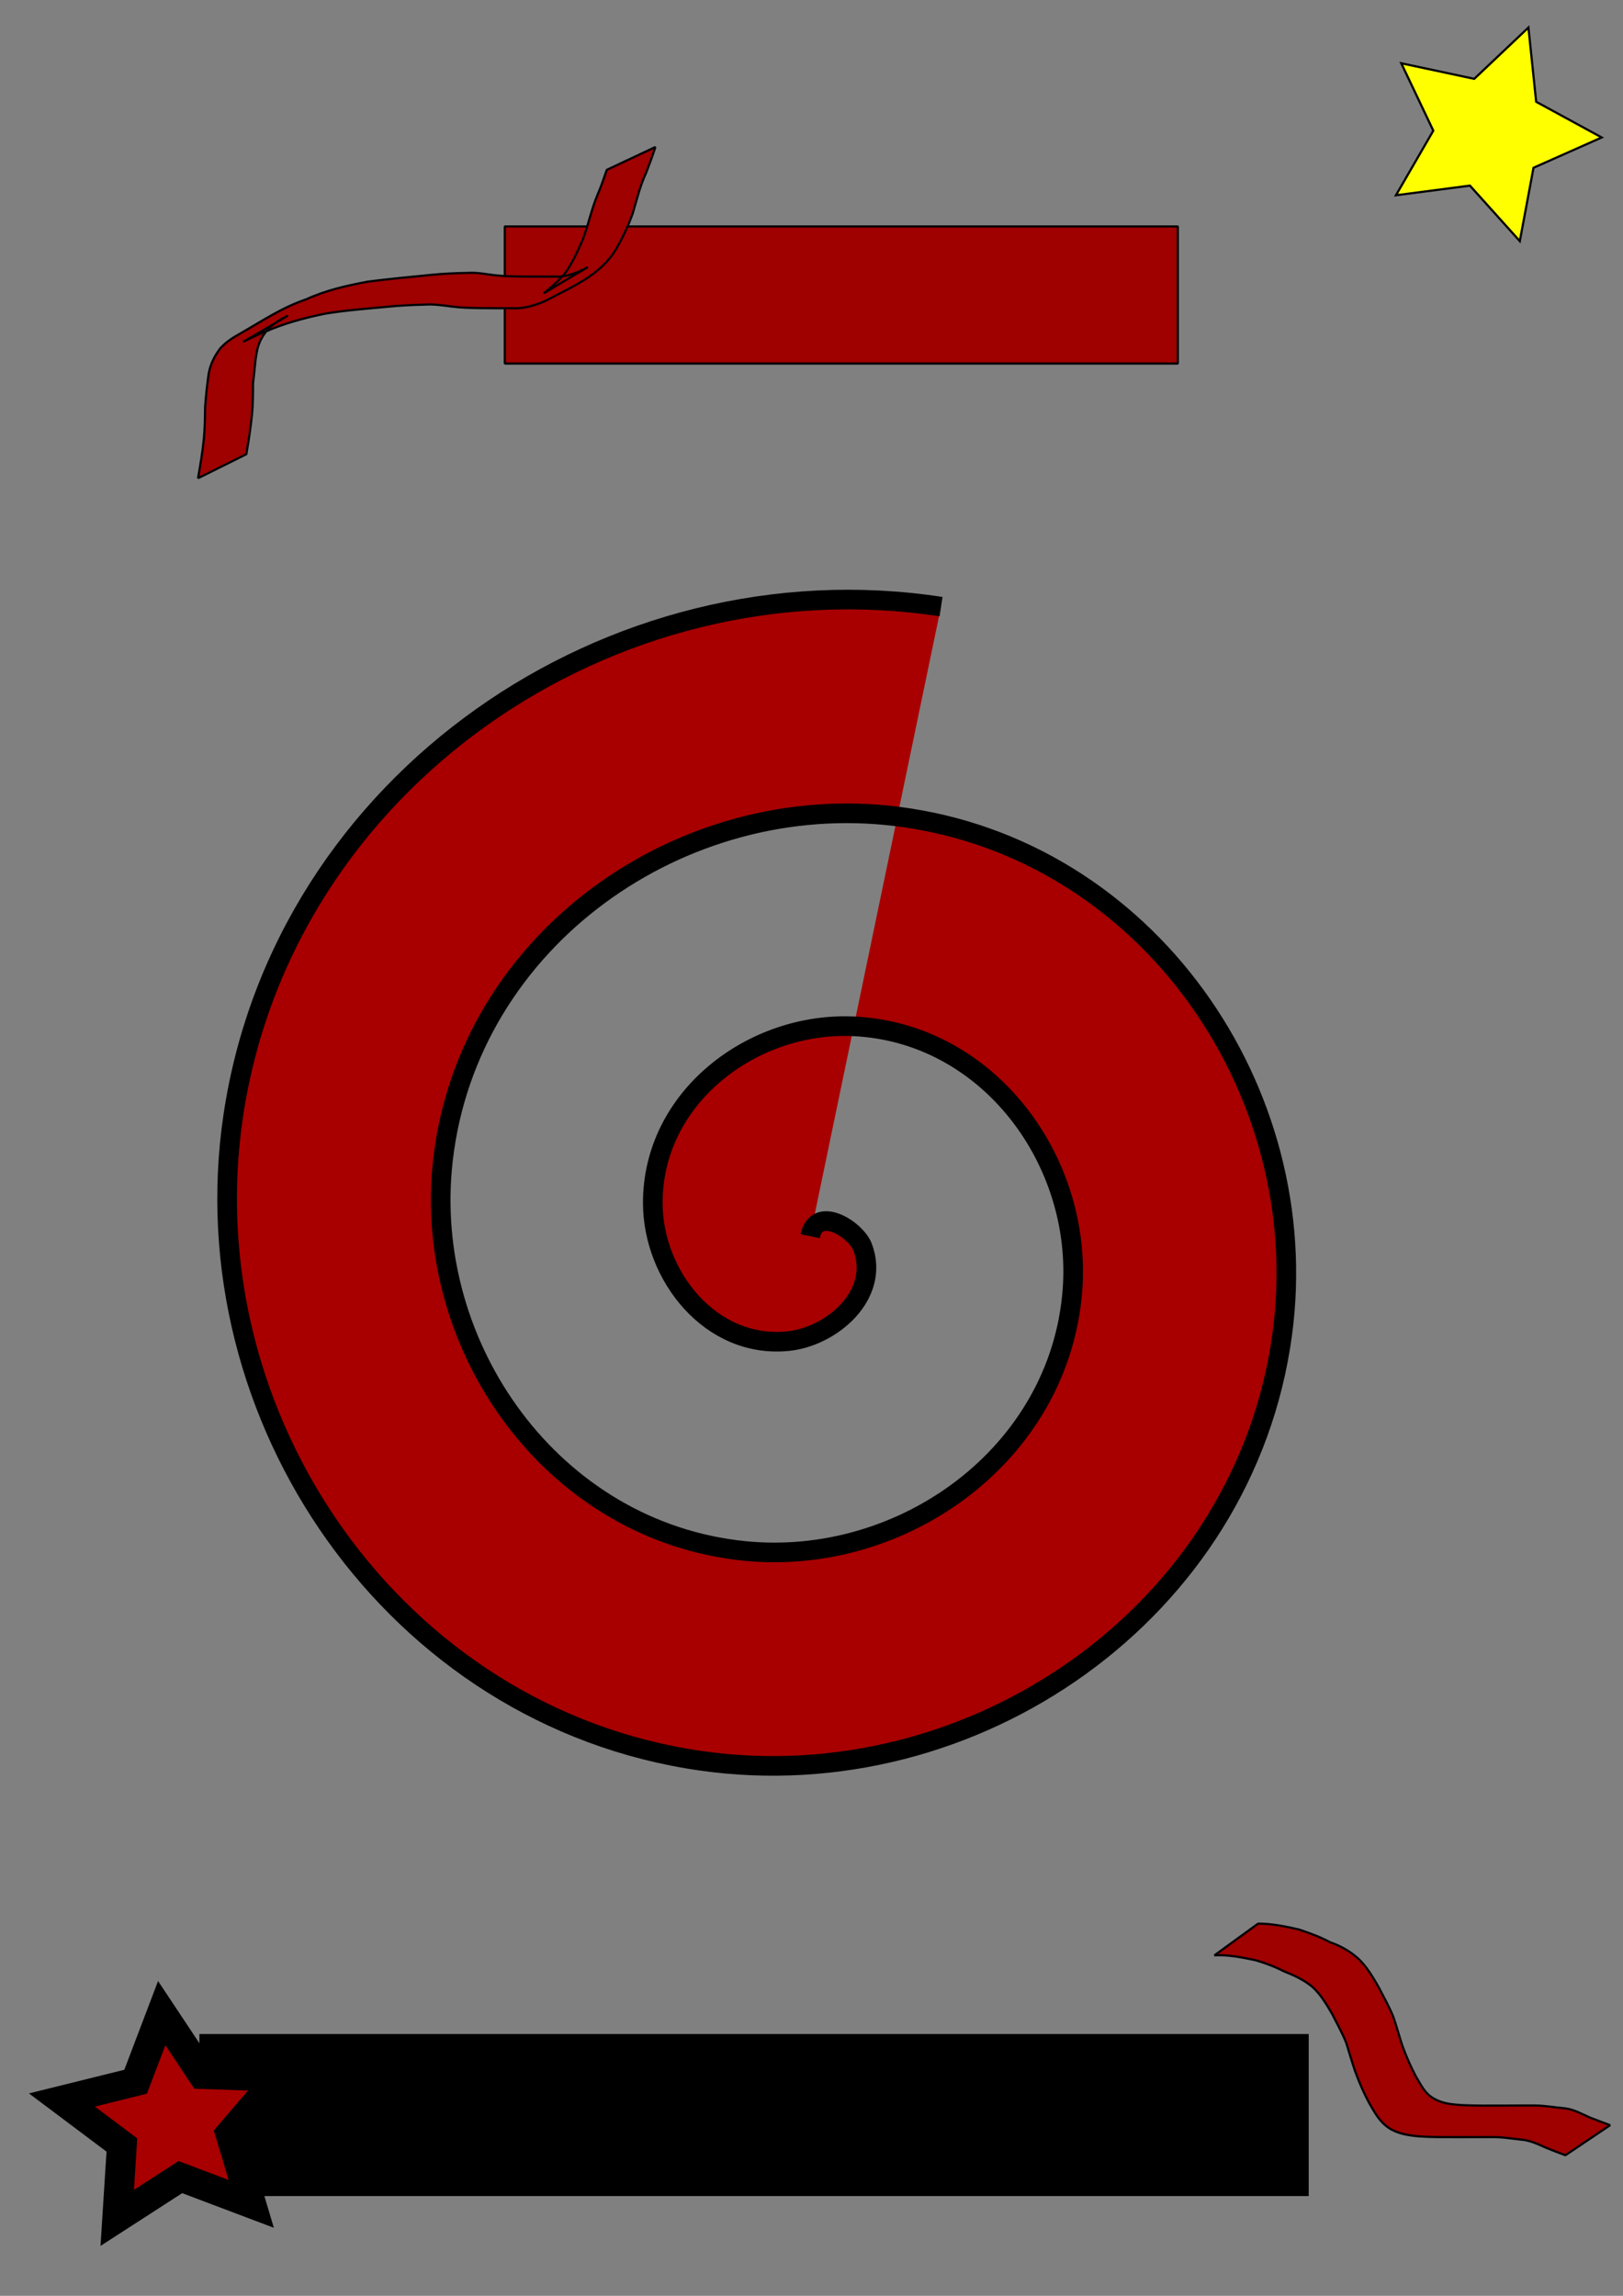
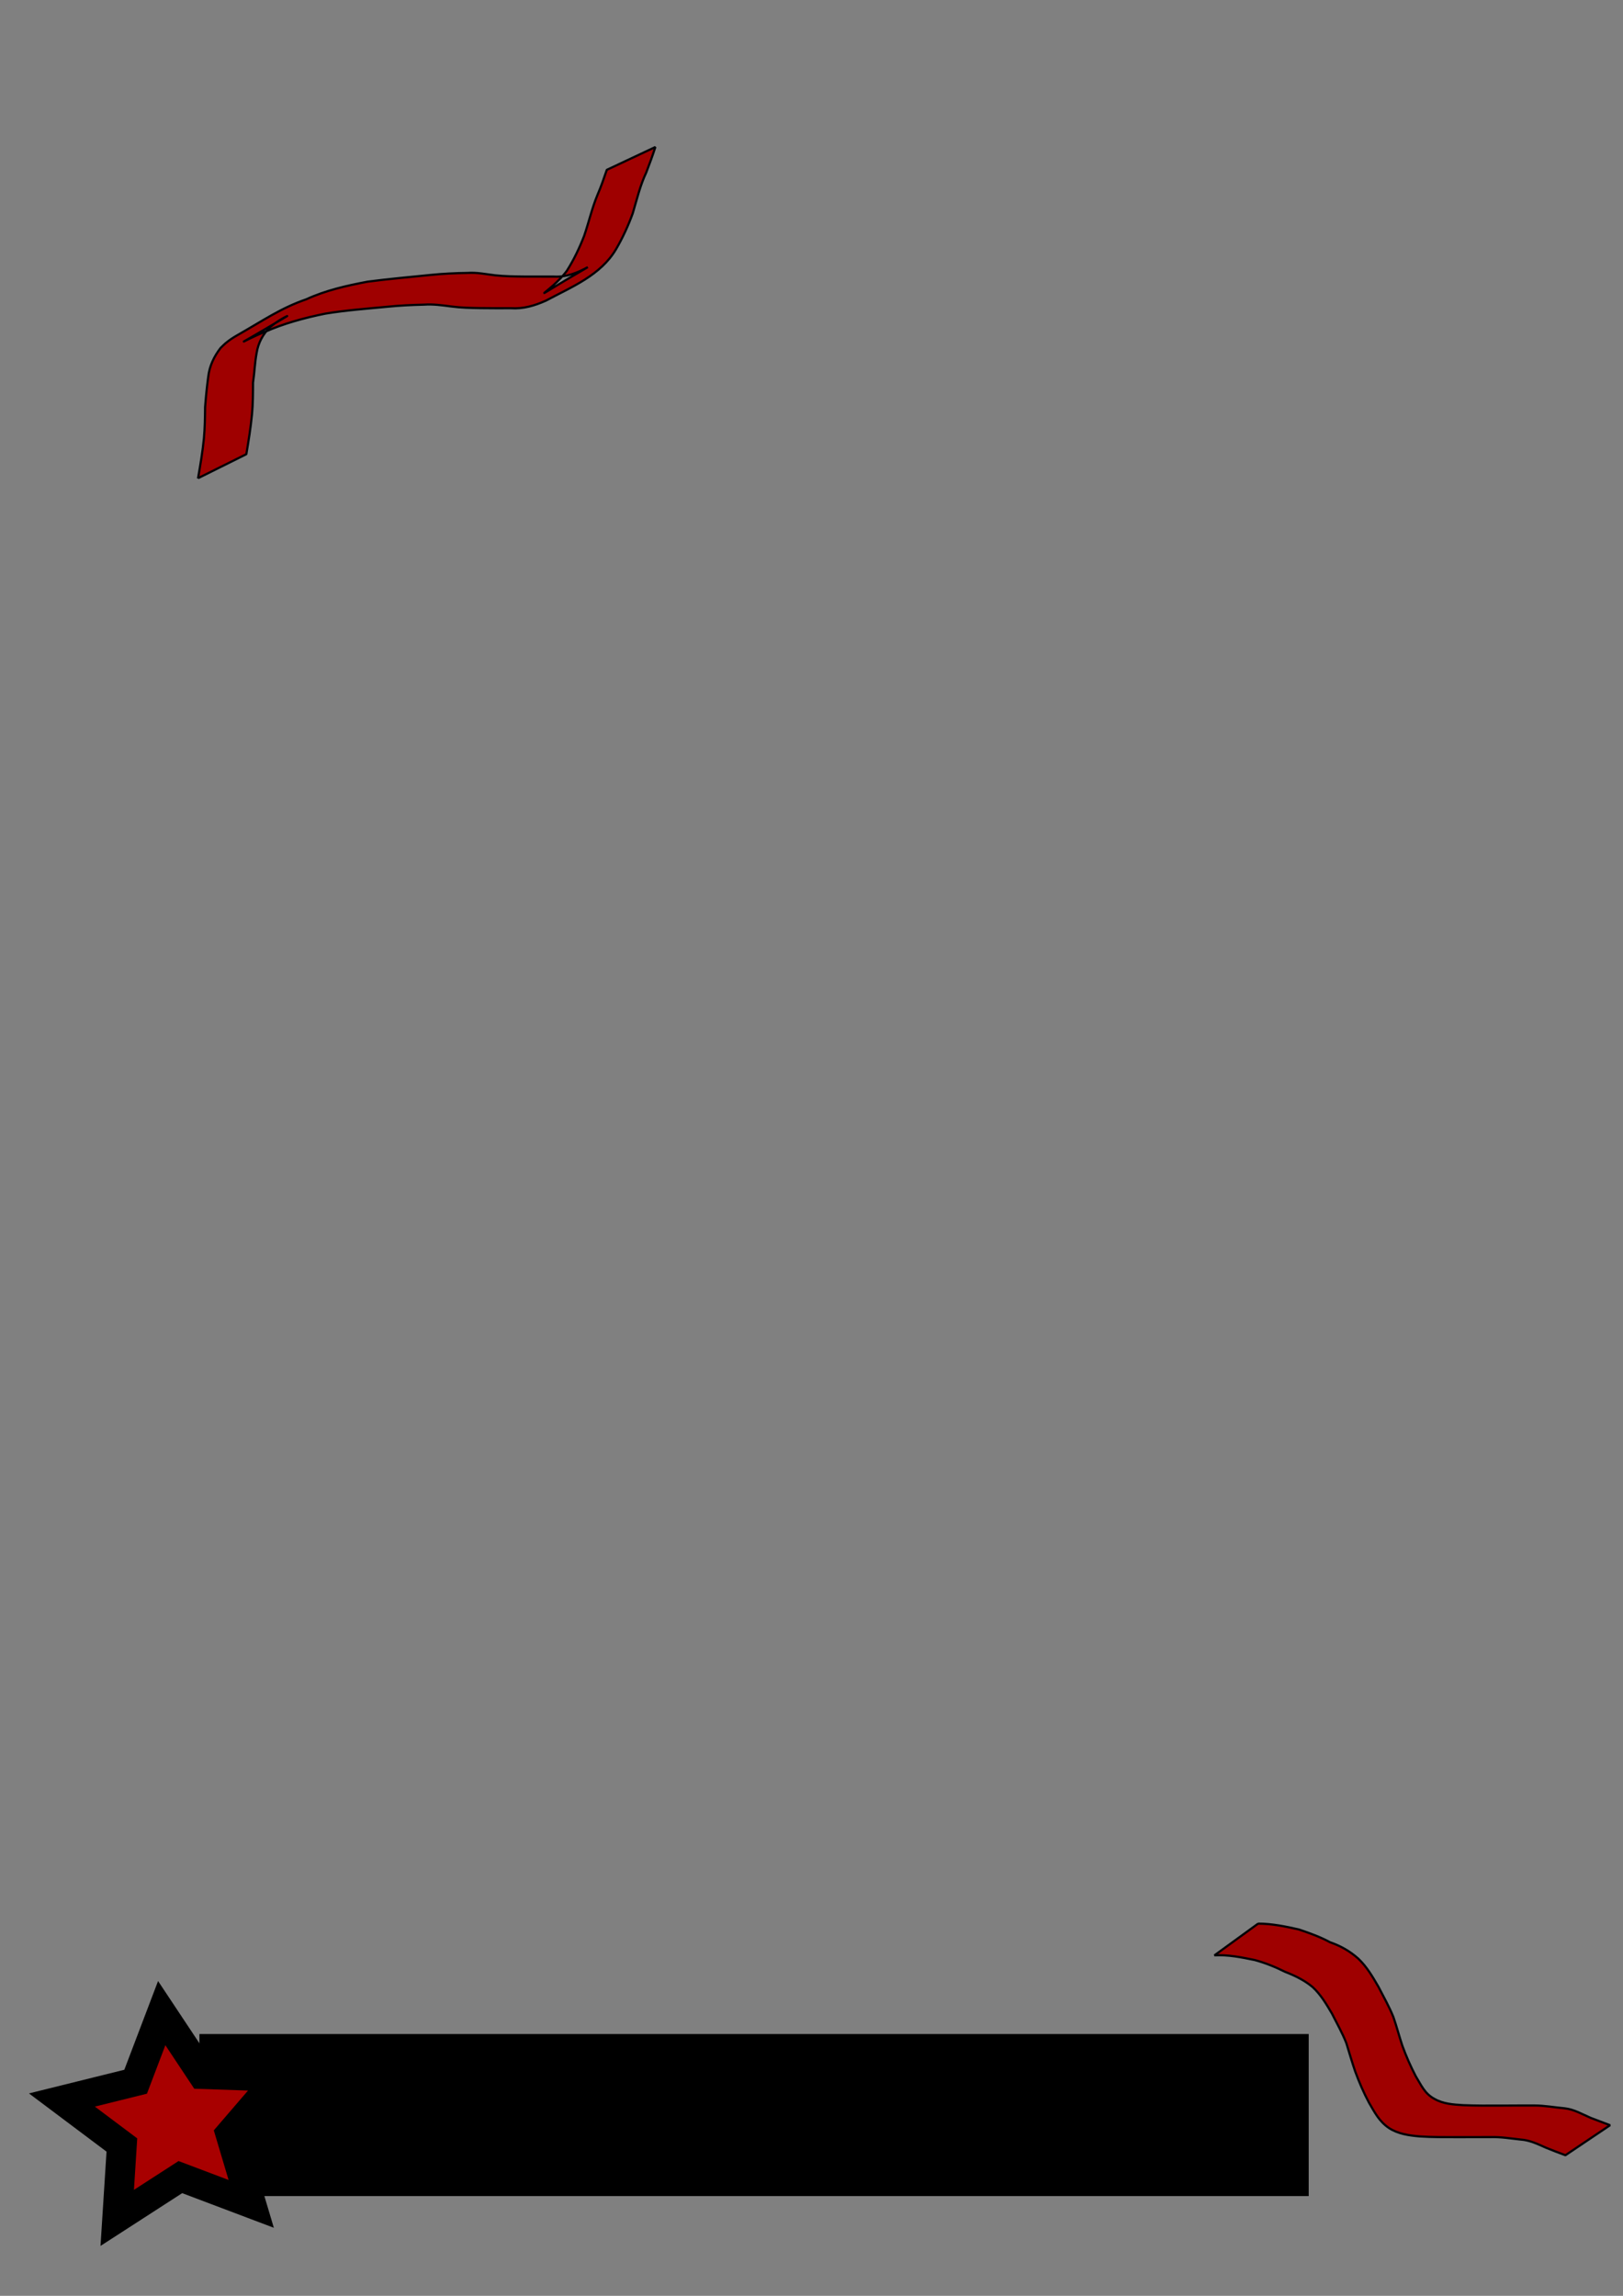
<svg xmlns="http://www.w3.org/2000/svg" xmlns:ns1="http://www.inkscape.org/namespaces/inkscape" xmlns:ns2="http://sodipodi.sourceforge.net/DTD/sodipodi-0.dtd" xmlns:ns3="http://www.openswatchbook.org/uri/2009/osb" xmlns:xlink="http://www.w3.org/1999/xlink" width="210mm" height="297mm" viewBox="0 0 744.094 1052.362" id="svg2" version="1.1" ns1:version="0.91 r13725" ns2:docname="Béné et Mélissa .svg">
  <rect x="0" y="0" width="744.094" height="1052.362" fill="#808080" stroke="none" />
  <defs id="defs4">
    <linearGradient id="linearGradient5648" ns3:paint="solid">
      <stop style="stop-color:#000005;stop-opacity:1;" offset="0" id="stop5650" />
    </linearGradient>
    <linearGradient ns1:collect="always" id="linearGradient4194">
      <stop style="stop-color:#000000;stop-opacity:1;" offset="0" id="stop4196" />
      <stop style="stop-color:#000000;stop-opacity:0;" offset="1" id="stop4198" />
    </linearGradient>
    <ns1:perspective ns2:type="inkscape:persp3d" ns1:vp_x="0 : 526.1811 : 1" ns1:vp_y="0 : 1000 : 0" ns1:vp_z="744.09449 : 526.1811 : 1" ns1:persp3d-origin="372.04724 : 350.7874 : 1" id="perspective3374" />
    <linearGradient ns1:collect="always" xlink:href="#linearGradient4194" id="linearGradient4202" x1="335.558" y1="127.948" x2="437.472" y2="127.948" gradientUnits="userSpaceOnUse" />
    <linearGradient ns1:collect="always" xlink:href="#linearGradient5648" id="linearGradient5652" x1="335.058" y1="127.948" x2="437.972" y2="127.948" gradientUnits="userSpaceOnUse" />
  </defs>
  <ns2:namedview id="base" pagecolor="#ffffff" bordercolor="#666666" borderopacity="1.0" ns1:pageopacity="0.0" ns1:pageshadow="2" ns1:zoom="0.6" ns1:cx="937.97999" ns1:cy="543.70373" ns1:document-units="px" ns1:current-layer="layer1" showgrid="false" ns1:snap-text-baseline="false" ns1:window-width="1920" ns1:window-height="1016" ns1:window-x="0" ns1:window-y="27" ns1:window-maximized="1" />
  <g ns1:label="Calque 1" ns1:groupmode="layer" id="layer1">
-     <path ns2:type="spiral" style="fill:#a80000;fill-rule:evenodd;stroke:#000000;stroke-width:9;stroke-linecap:butt;stroke-linejoin:miter;stroke-opacity:1;stroke-miterlimit:4;stroke-dasharray:none;fill-opacity:1" id="path3346" ns2:cx="371.42856" ns2:cy="566.64795" ns2:expansion="1" ns2:revolution="3" ns2:radius="294.74304" ns2:argument="-20.215353" ns2:t0="0" d="m 371.429,566.648 c 3.008,-14.469 20.987,-3.083 24.048,5 8.293,21.905 -14.183,41.039 -34.048,43.095 -35.533,3.679 -62.007,-29.914 -62.143,-63.095 -0.2,-48.695 45.78,-83.379 92.143,-81.191 61.795,2.917 104.911,61.683 100.238,121.19 -5.88,74.884 -77.602,126.522 -150.238,119.286 C 253.457,702.17 193.25,617.404 203.095,531.648 214.697,430.587 312.556,361.784 411.428,374.267 525.58,388.679 602.997,499.664 587.857,611.648 570.654,738.891 446.523,824.934 321.429,807.124 181.092,787.144 86.415,649.85 106.905,511.648 129.653,358.218 280.12,254.899 431.428,278.076" />
-     <path ns2:type="star" style="fill:#ffff00;fill-rule:evenodd;stroke:#000000;stroke-width:1px;stroke-linecap:butt;stroke-linejoin:miter;stroke-opacity:1" id="path3348" ns2:sides="5" ns2:cx="682.85716" ns2:cy="60.933632" ns2:r1="51.507874" ns2:r2="25.753939" ns2:arg1="2.5535901" ns2:arg2="3.1819086" ns1:flatsided="false" ns1:rounded="0" ns1:randomized="0" d="m 640,89.505 17.124,-29.609 -14.684,-30.892 33.452,7.136 24.843,-23.511 3.55,34.02 30.037,16.362 -31.258,13.889 -6.279,33.623 -22.869,-25.436 z" ns1:transform-center-x="-4.3044392" ns1:transform-center-y="0.64152709" />
    <flowRoot xml:space="preserve" id="flowRoot3352" style="font-style:normal;font-variant:normal;font-weight:normal;font-stretch:normal;font-size:40px;line-height:125%;font-family:cmmi10;-inkscape-font-specification:'cmmi10, Normal';text-align:center;letter-spacing:0px;word-spacing:0px;writing-mode:lr-tb;text-anchor:middle;fill:#000000;fill-opacity:1;stroke:none;stroke-width:1px;stroke-linecap:butt;stroke-linejoin:miter;stroke-opacity:1">
      <flowRegion id="flowRegion3354">
        <rect id="rect3356" width="508.571" height="74.286" x="91.429" y="932.362" />
      </flowRegion>
      <flowPara id="flowPara3358">
        <flowSpan style="-inkscape-font-specification:'eufm10, Normal';font-family:eufm10;font-weight:normal;font-style:normal;font-stretch:normal;font-variant:normal;font-size:45px;text-anchor:middle;text-align:center;writing-mode:lr;line-height:125%" id="flowSpan5656">     Mélissa</flowSpan>
      </flowPara>
    </flowRoot>
    <flowRoot xml:space="preserve" id="flowRoot3364" style="font-style:normal;font-variant:normal;font-weight:normal;font-stretch:normal;font-size:40px;line-height:125%;font-family:cmmi10;-inkscape-font-specification:'cmmi10, Normal';text-align:center;letter-spacing:0px;word-spacing:0px;writing-mode:lr-tb;text-anchor:middle;fill:#9f0000;fill-opacity:1;stroke:url(#linearGradient5652);stroke-width:1;stroke-linecap:square;stroke-linejoin:bevel;stroke-opacity:1;stroke-miterlimit:4.4;stroke-dasharray:none;fill-rule:evenodd;">
      <flowRegion id="flowRegion3366" style="fill-opacity:1;fill:url(#linearGradient4202);stroke:url(#linearGradient5652)">
-         <rect id="rect3368" width="308.571" height="62.857" x="231.429" y="103.791" style="fill-opacity:1;fill:#9f0000;stroke:url(#linearGradient5652);stroke-opacity:1;stroke-width:1;stroke-miterlimit:4.4;stroke-dasharray:none;stroke-linejoin:bevel;stroke-linecap:square;fill-rule:evenodd;" />
-       </flowRegion>
+         </flowRegion>
      <flowPara id="flowPara3370" style="fill-opacity:1;fill:#9f0000;stroke:url(#linearGradient5652);stroke-opacity:1;stroke-width:1;stroke-miterlimit:4.4;stroke-dasharray:none;stroke-linejoin:bevel;stroke-linecap:square;fill-rule:evenodd;">
        <flowSpan style="-inkscape-font-specification:'eufm10, Normal';font-family:eufm10;font-weight:normal;font-style:normal;font-stretch:normal;font-variant:normal;font-size:45px;text-anchor:middle;text-align:center;writing-mode:lr;line-height:125%" id="flowSpan5654"> Béné</flowSpan>
      </flowPara>
      <flowPara id="flowPara3372" style="fill-opacity:1;fill:#9f0000;stroke:url(#linearGradient5652);stroke-opacity:1;stroke-width:1;stroke-miterlimit:4.4;stroke-dasharray:none;stroke-linejoin:bevel;stroke-linecap:square;fill-rule:evenodd;" />
    </flowRoot>
    <path ns2:type="star" style="fill:#a80000;fill-opacity:1;stroke:#000000;stroke-width:9.5;stroke-miterlimit:4;stroke-dasharray:none;stroke-opacity:1" id="path4192" ns2:sides="5" ns2:cx="60" ns2:cy="955.69556" ns2:r1="36.552853" ns2:r2="18.276426" ns2:arg1="-0.42285393" ns2:arg2="0.2054646" ns1:flatsided="false" ns1:rounded="0" ns1:randomized="0" d="m 93.333,940.696 -15.441,18.729 6.674,23.338 -22.584,-8.898 -20.133,13.56 1.484,-24.228 -19.117,-14.958 23.501,-6.076 8.318,-22.804 13.041,20.473 z" ns1:transform-center-x="1.7624025" ns1:transform-center-y="-3.177348" transform="matrix(1.438,0,0,1.379,-6.436,-345.016)" />
    <path style="fill:#9f0000;fill-opacity:1;fill-rule:evenodd;stroke:#000005;stroke-width:1;stroke-linecap:square;stroke-linejoin:bevel;stroke-miterlimit:4.4;stroke-dasharray:none;stroke-opacity:1" id="path5660" d="m 90.795,219.204 c 1.068,-6.077 2.088,-12.157 2.695,-18.299 0.429,-4.745 0.489,-9.51 0.541,-14.27 0.355,-4.681 0.81,-9.37 1.449,-14.022 0.586,-4.918 2.648,-9.216 5.641,-13.095 0.717,-0.687 1.396,-1.417 2.151,-2.062 1.707,-1.459 3.534,-2.663 5.485,-3.773 11.873,-6.753 19.92,-12.434 31.616,-16.473 8.965,-4.123 18.525,-6.274 28.165,-8.093 9.585,-1.262 19.22,-2.114 28.84,-3.084 5.629,-0.578 11.285,-0.846 16.942,-0.925 4.305,-0.315 8.522,0.607 12.777,1.102 4.333,0.457 8.696,0.511 13.049,0.56 4.687,0.034 9.374,10e-4 14.06,0.019 5.473,0.312 10.576,-1.771 15.297,-4.34 -33.009,19.209 -16.834,11.575 -9.598,1.644 3.19,-5.026 5.758,-10.422 7.908,-15.965 2.147,-6.256 3.581,-12.704 6.131,-18.817 1.613,-3.74 2.943,-7.597 4.257,-11.451 0,0 22.267,-10.466 22.267,-10.466 l 0,0 c -1.258,3.943 -2.718,7.82 -4.188,11.688 -2.821,5.971 -4.297,12.366 -6.177,18.677 -2.06,5.698 -4.6,11.209 -7.65,16.448 -7.092,11.993 -20.15,17.202 -32.195,23.622 -5.086,2.275 -10.359,3.845 -16,3.455 -4.694,0.024 -9.389,0.013 -14.083,-0.046 -4.424,-0.071 -8.856,-0.163 -13.249,-0.746 -4.169,-0.537 -8.328,-1.149 -12.547,-0.838 -5.557,0.134 -11.111,0.384 -16.643,0.947 -9.535,0.915 -19.11,1.606 -28.565,3.167 -9.62,1.944 -19.039,4.489 -28.036,8.488 -9.832,3.869 -18.971,10.244 10.519,-7.368 0.069,-0.041 -2.376,1.03 -5.583,3.318 -0.774,0.552 -1.503,1.165 -2.255,1.747 -3.288,3.228 -5.428,7.214 -6.148,11.803 -0.86,4.512 -0.984,9.152 -1.661,13.697 -8.4e-4,4.833 -0.023,9.672 -0.474,14.489 -0.589,6.126 -1.573,12.189 -2.594,18.256 0,0 -22.142,11.005 -22.142,11.005 z" ns1:connector-curvature="0" />
    <path style="fill:#9f0000;fill-opacity:1;fill-rule:evenodd;stroke:#000005;stroke-width:1;stroke-linecap:square;stroke-linejoin:bevel;stroke-miterlimit:4.4;stroke-dasharray:none;stroke-opacity:1" id="path5662" d="m 576.808,881.754 c 6.288,0.008 12.528,1.289 18.641,2.676 4.876,1.634 9.802,3.396 14.331,5.862 4.805,1.655 9.105,4.088 12.89,7.458 3.95,3.726 6.628,8.335 9.314,12.981 2.358,4.568 4.913,9.06 6.838,13.834 1.512,4.347 2.652,8.79 4.109,13.154 1.73,4.753 3.754,9.396 6.093,13.879 2.568,4.188 4.089,8.033 8.554,10.457 4.044,2.356 8.709,2.631 13.266,2.919 5.725,0.25 11.458,0.218 17.188,0.196 5.137,-0.051 10.273,-0.035 15.41,-0.045 4.641,-0.003 9.235,0.868 13.857,1.279 4.346,0.47 8.037,2.692 11.967,4.387 2.952,1.167 5.945,2.211 8.901,3.369 0,0 -20.475,13.761 -20.475,13.761 l 0,0 c -3,-1.123 -6.004,-2.228 -8.959,-3.466 -3.744,-1.655 -7.404,-3.454 -11.568,-3.72 -4.539,-0.489 -9.072,-1.259 -13.652,-1.124 -5.128,0.004 -10.257,0.047 -15.385,0.026 -5.77,-0.008 -11.549,0.047 -17.309,-0.344 -4.902,-0.438 -9.772,-1.107 -14.006,-3.833 -4.516,-3.062 -6.461,-7.02 -9.165,-11.624 -2.455,-4.572 -4.494,-9.352 -6.295,-14.219 -1.485,-4.315 -2.728,-8.671 -4.083,-13.03 -1.806,-4.685 -4.339,-9.06 -6.578,-13.546 -2.594,-4.38 -5.137,-8.769 -8.944,-12.25 -3.779,-3.121 -8.068,-5.186 -12.627,-6.959 -4.424,-2.215 -9.079,-4.09 -13.853,-5.383 -6.086,-1.241 -12.234,-2.517 -18.483,-2.146 0,0 20.027,-14.55 20.027,-14.55 z" ns1:connector-curvature="0" />
  </g>
</svg>